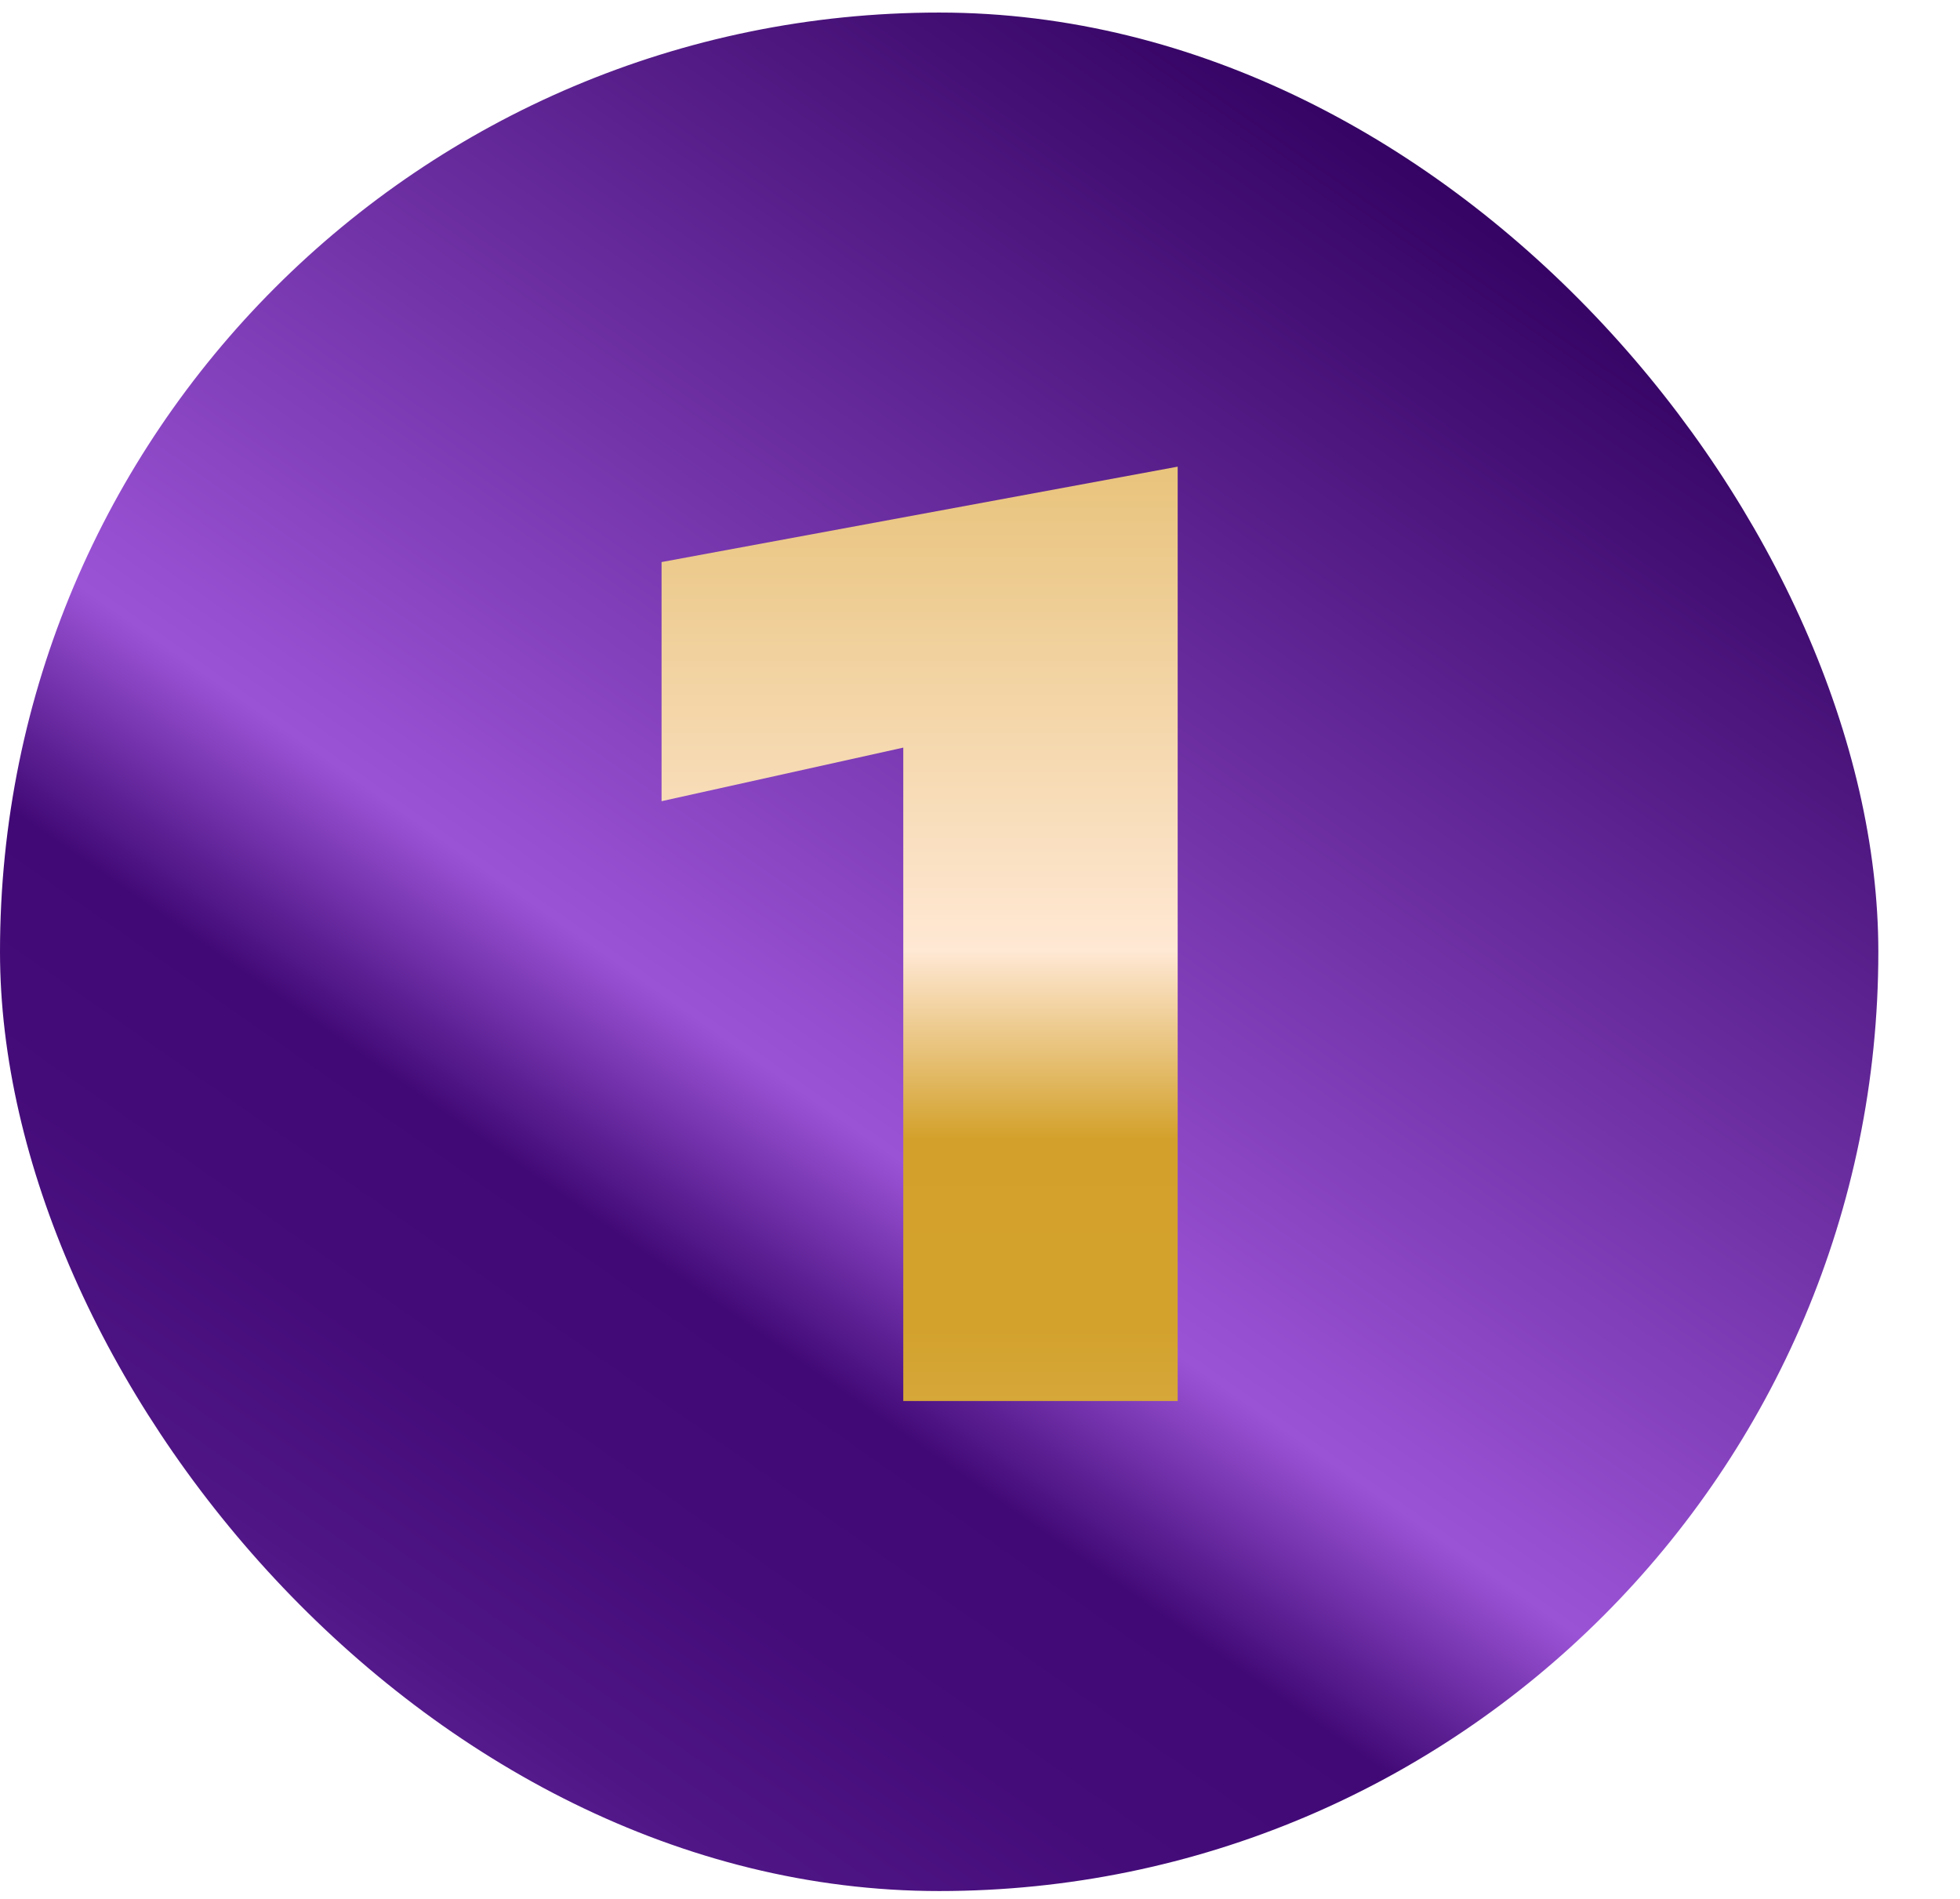
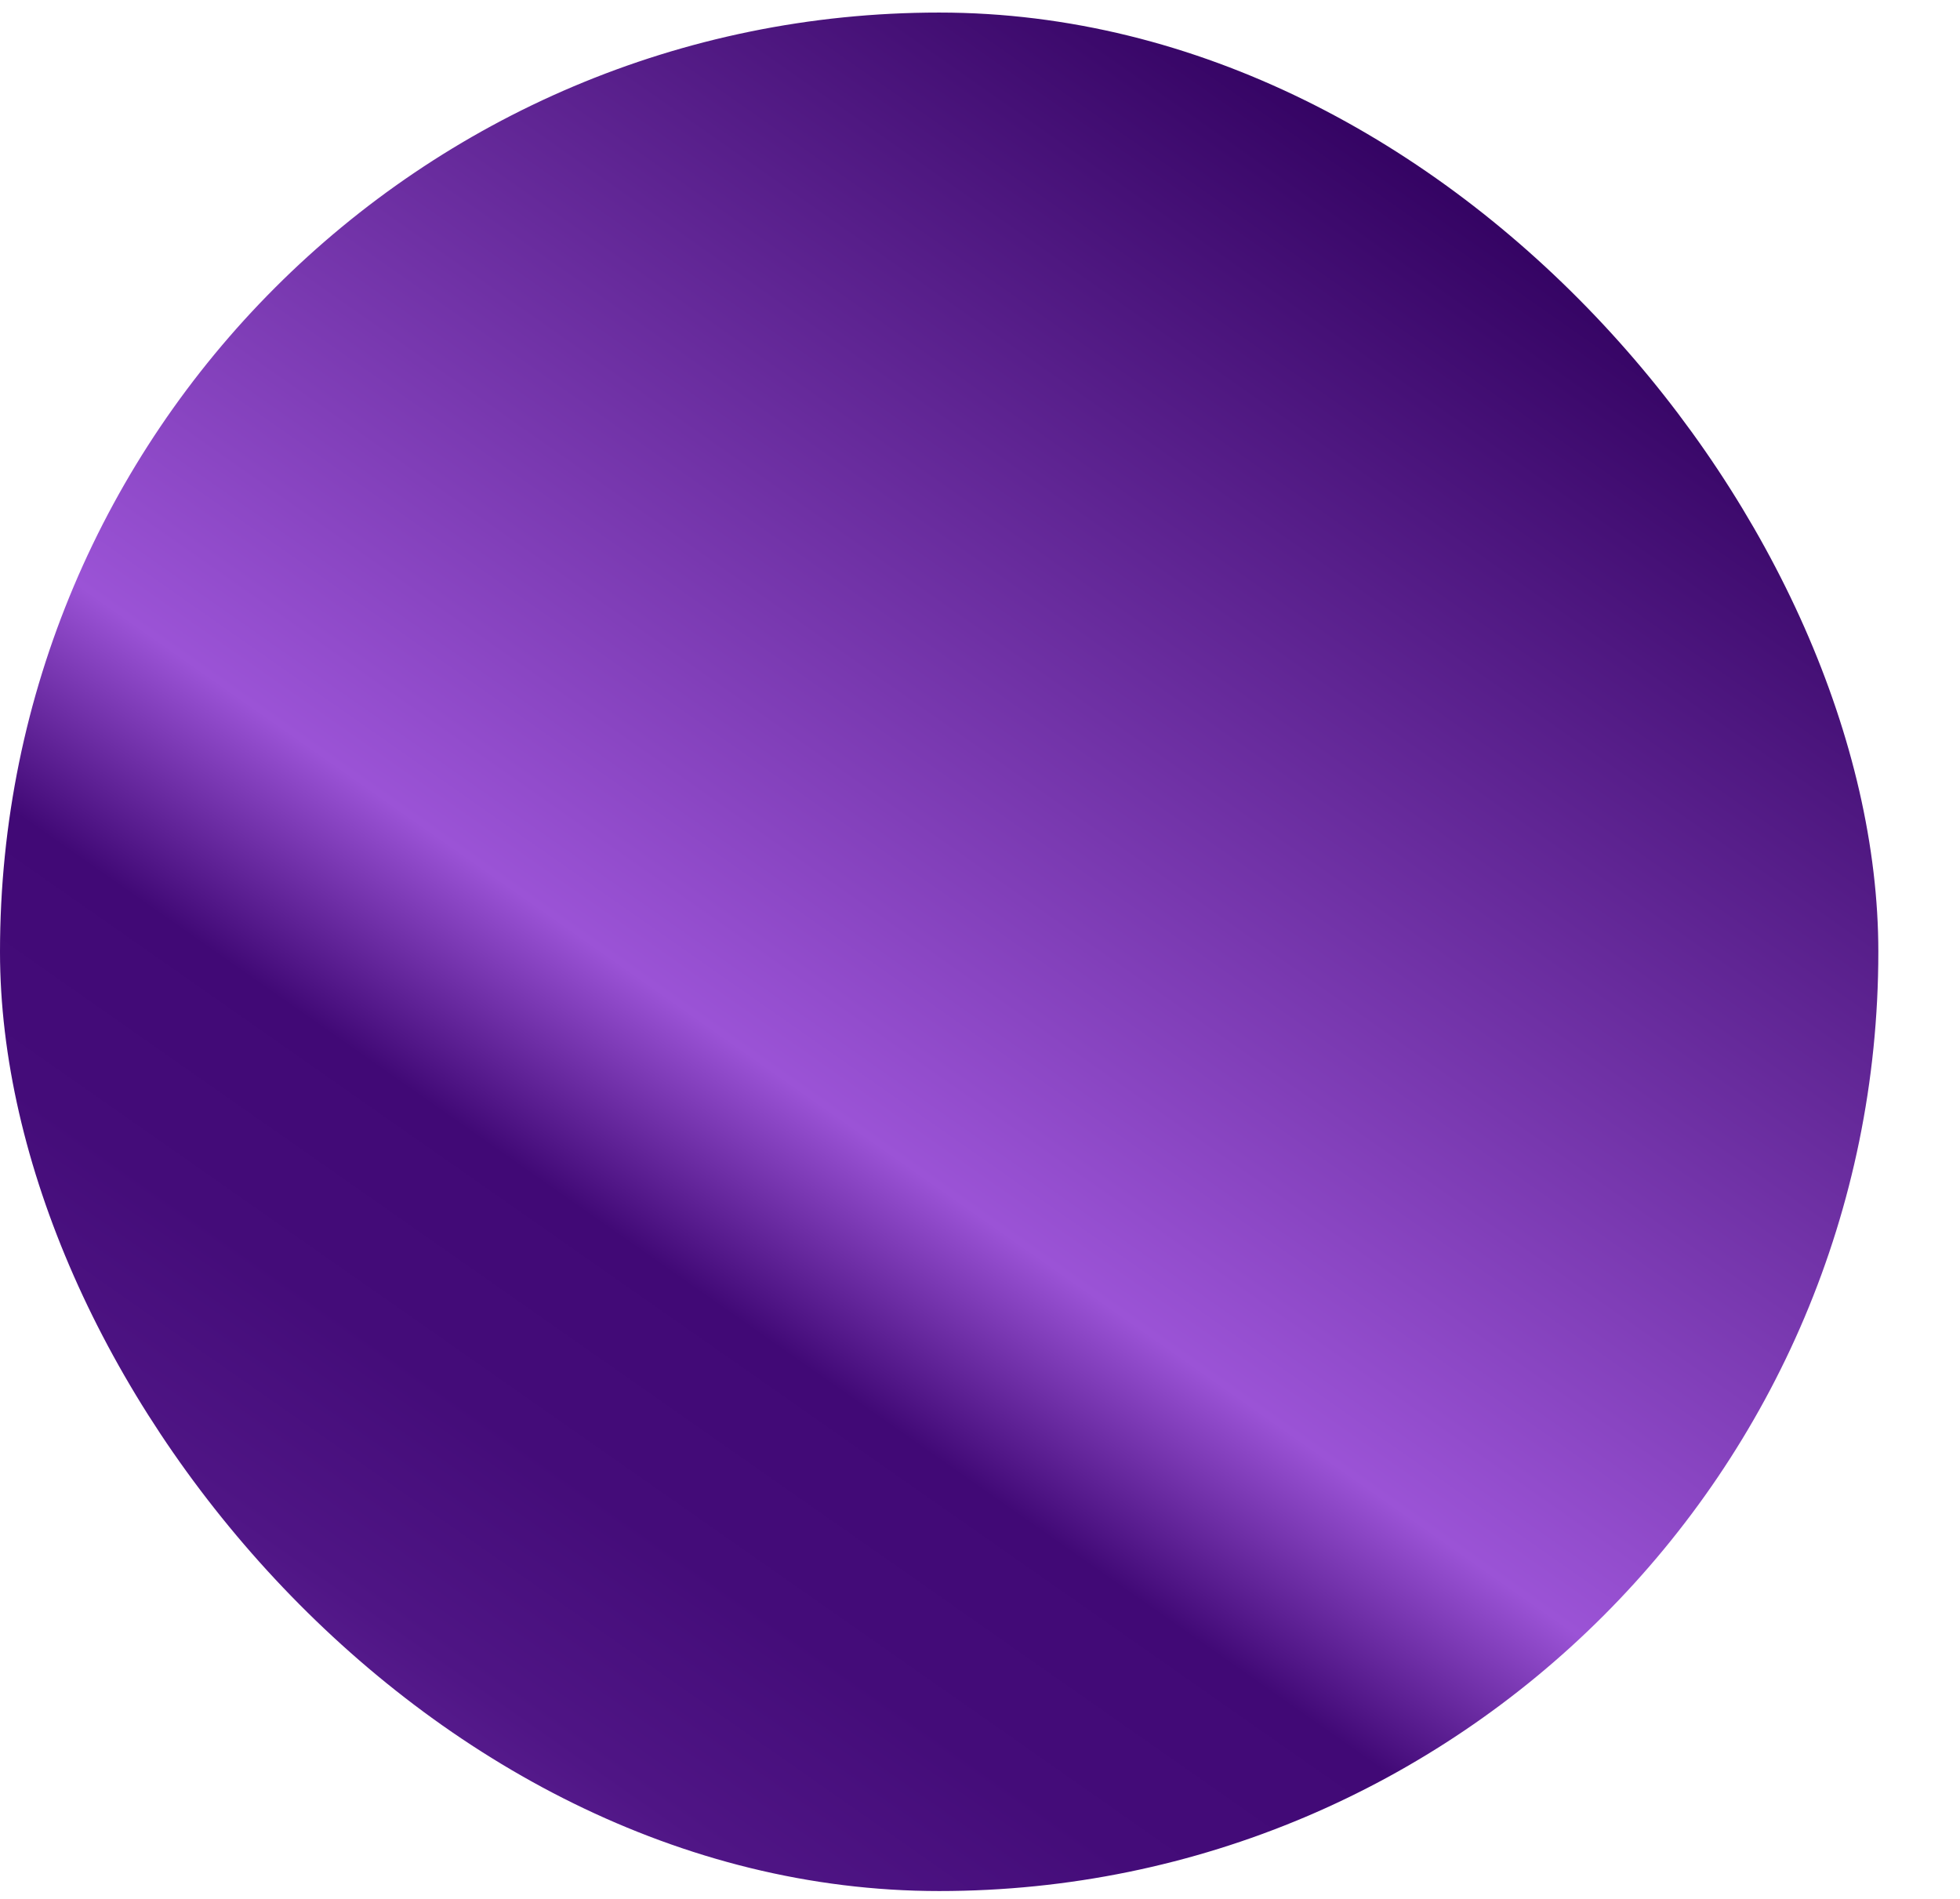
<svg xmlns="http://www.w3.org/2000/svg" width="96" height="93" viewBox="0 0 96 93" fill="none">
  <rect y="0.615" width="92" height="92" rx="46" fill="url(#paint0_linear_96_1064)" />
-   <path d="M32.403 39.239V27.527L57.682 22.855V68.615H44.242V36.615L32.403 39.239Z" fill="url(#paint1_linear_96_1064)" />
  <defs>
    <linearGradient id="paint0_linear_96_1064" x1="-5.26" y1="88.925" x2="57.37" y2="-0.521" gradientUnits="userSpaceOnUse">
      <stop stop-color="#7C3AB5" />
      <stop offset="0.2" stop-color="#4F1585" />
      <stop offset="0.3" stop-color="#440C79" />
      <stop offset="0.4" stop-color="#410976" />
      <stop offset="0.5" stop-color="#9B53D6" />
      <stop offset="1" stop-color="#340363" />
    </linearGradient>
    <linearGradient id="paint1_linear_96_1064" x1="46.022" y1="92.545" x2="46.022" y2="0.615" gradientUnits="userSpaceOnUse">
      <stop stop-color="#EBC889" />
      <stop offset="0.2" stop-color="#DBAF4C" />
      <stop offset="0.3" stop-color="#D3A22D" />
      <stop offset="0.4" stop-color="#D3A12B" />
      <stop offset="0.5" stop-color="#FFE8D4" />
      <stop offset="1" stop-color="#D3A12A" />
    </linearGradient>
  </defs>
</svg>